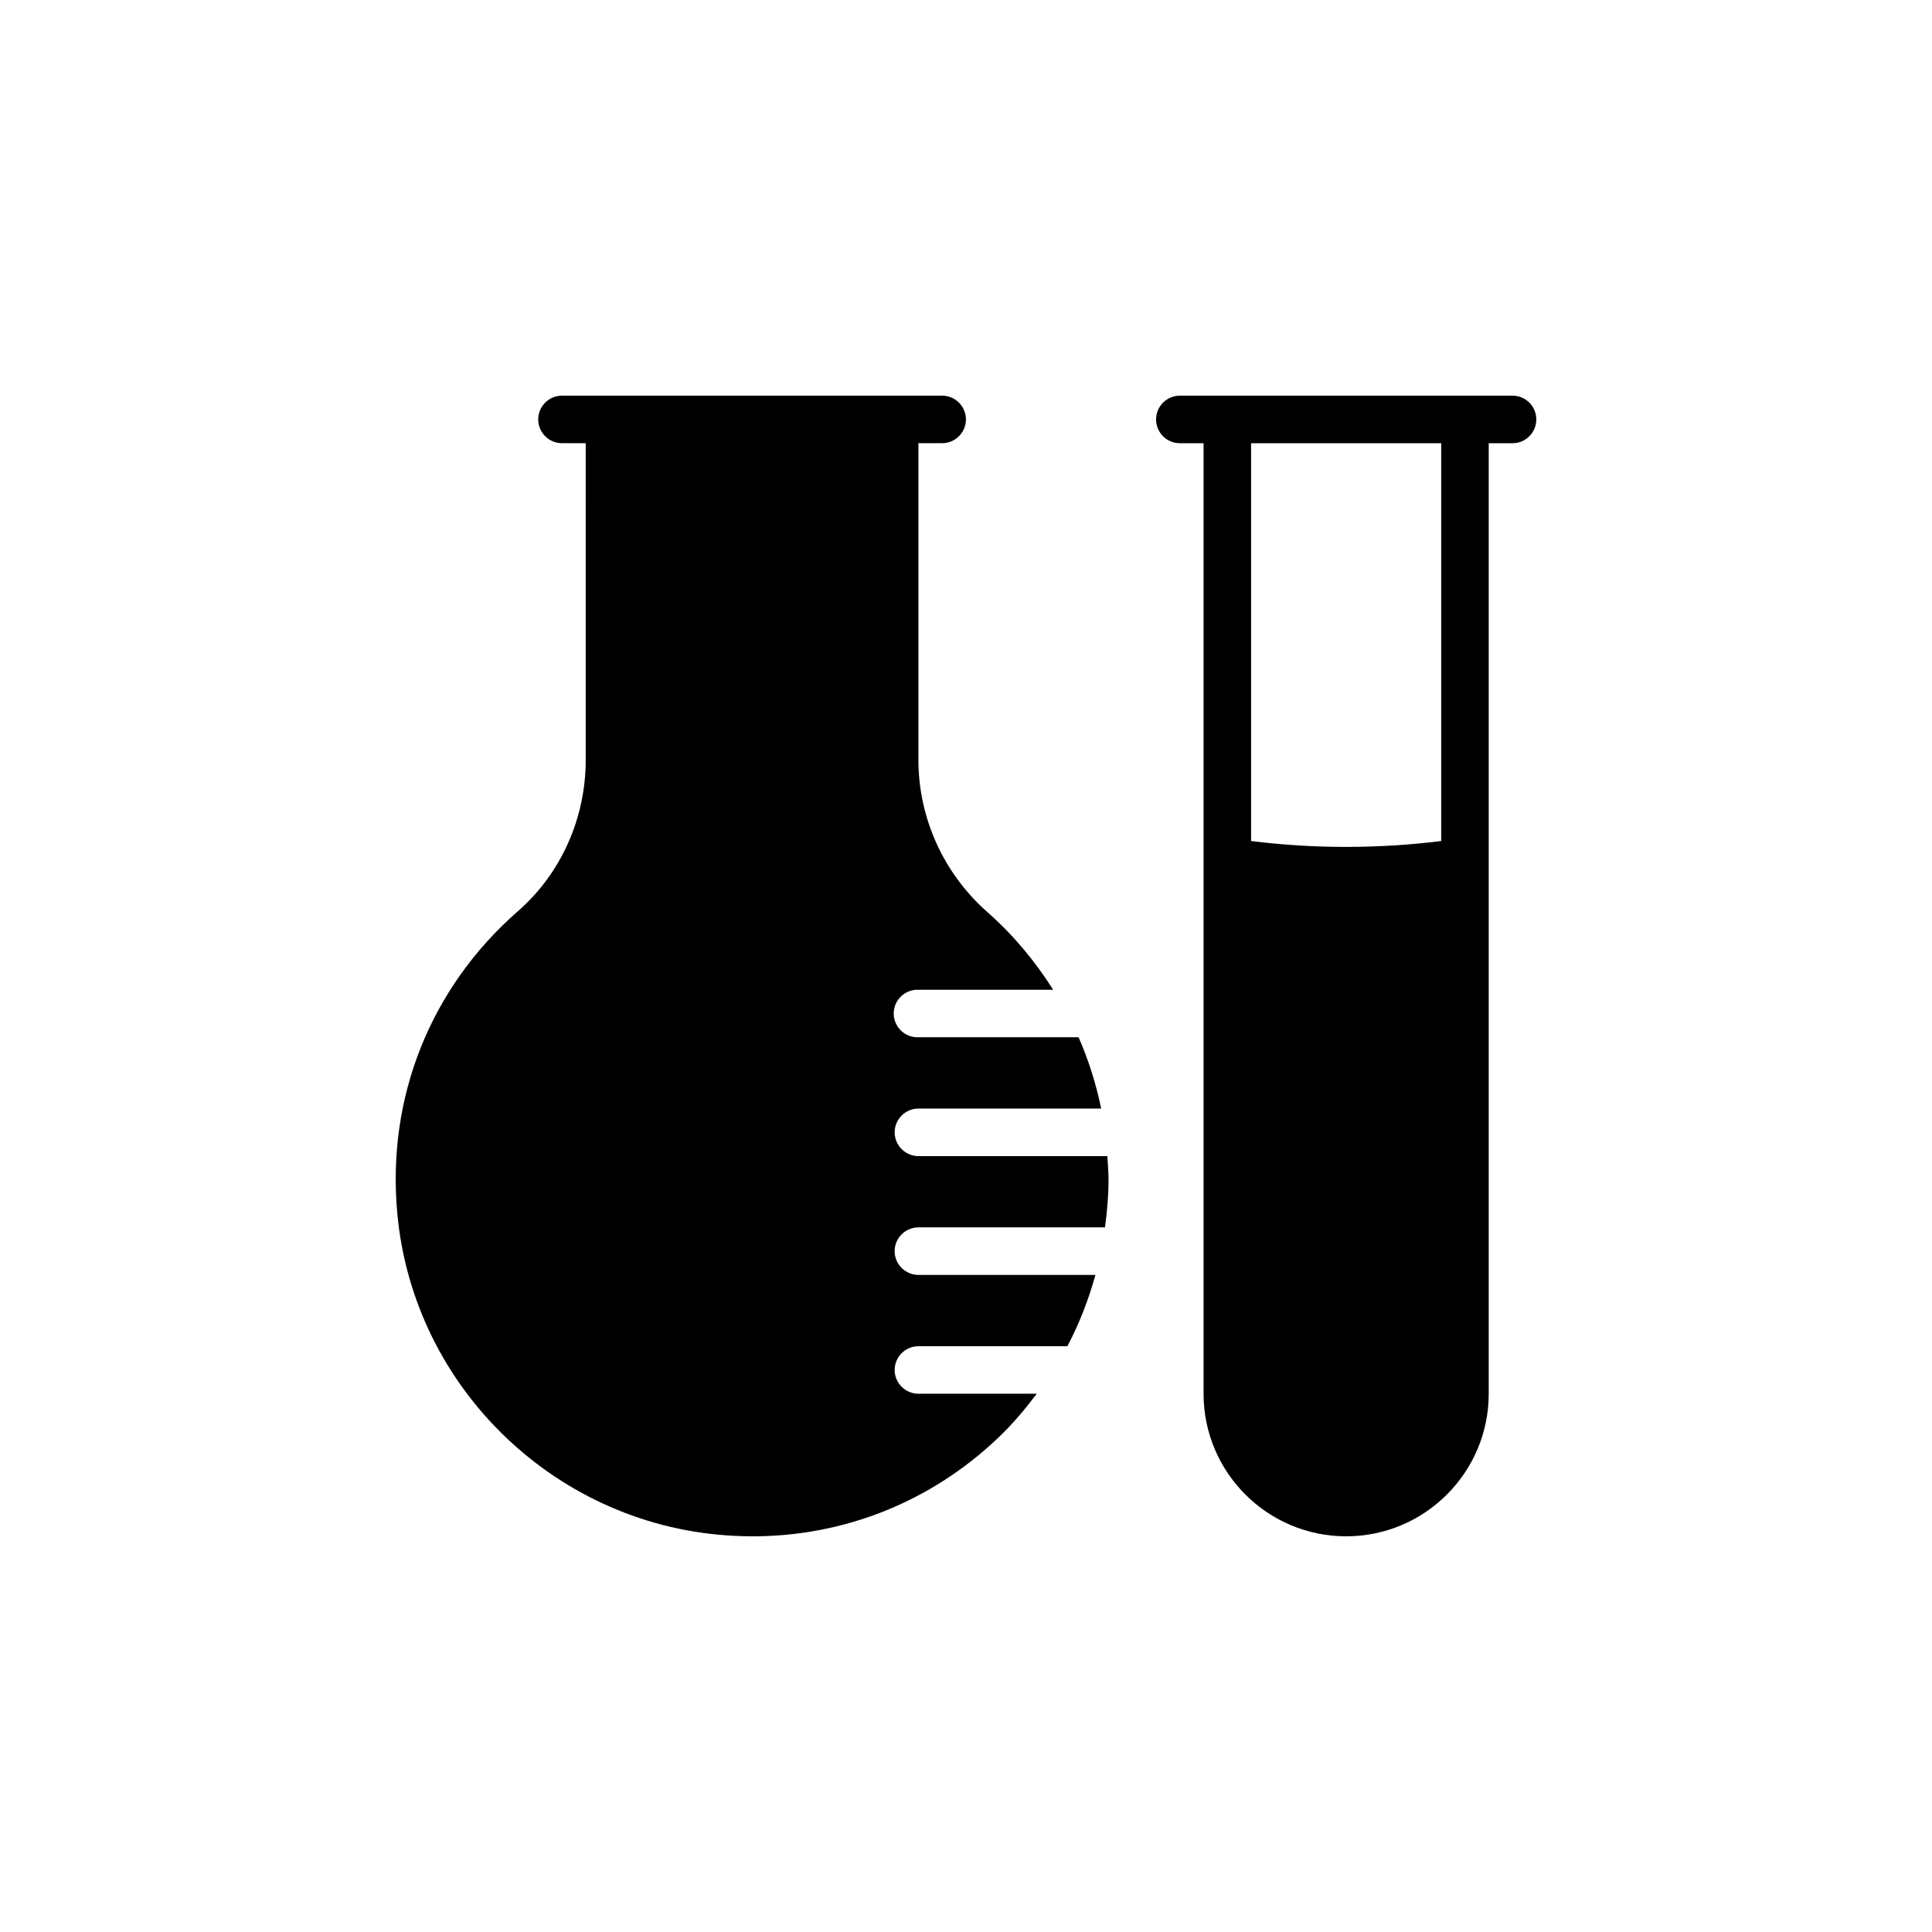
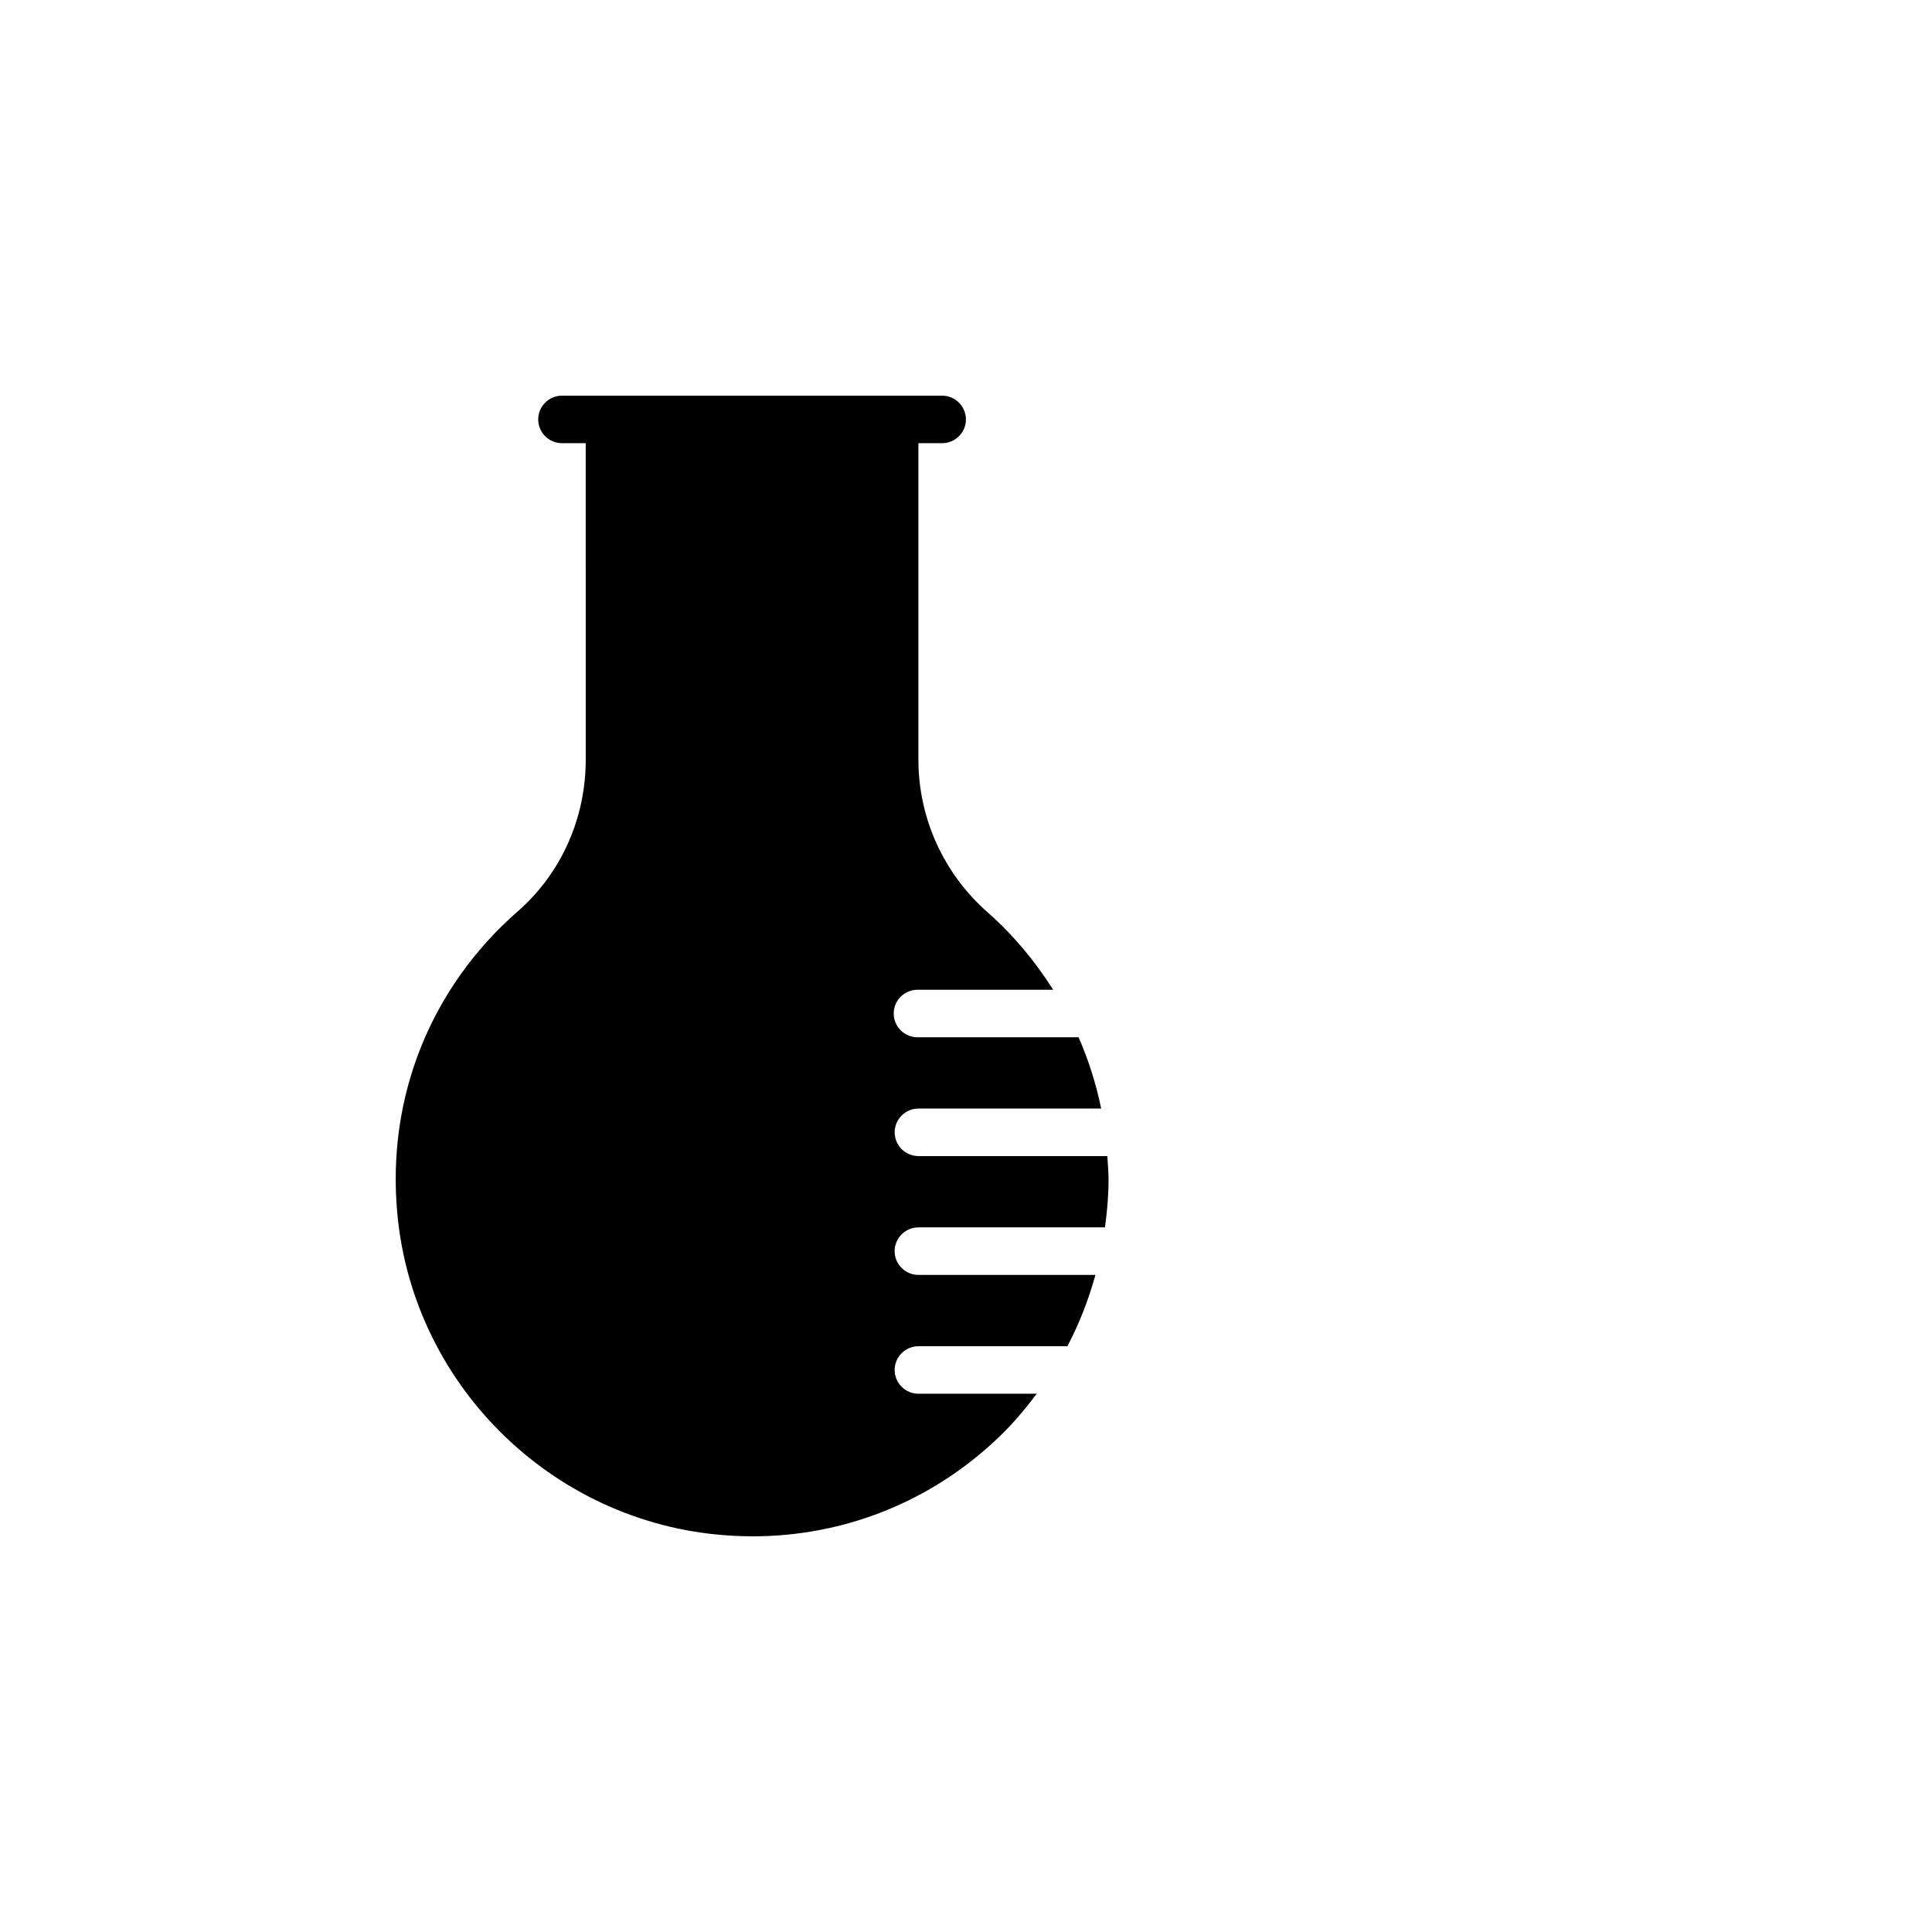
<svg xmlns="http://www.w3.org/2000/svg" fill="#000000" width="800px" height="800px" version="1.1" viewBox="144 144 512 512">
  <g>
    <path d="m381.09 475.57c0 3.465 2.836 6.297 6.297 6.297h46.918c-1.824 6.551-4.281 12.91-7.43 18.895h-39.484c-3.465 0-6.297 2.836-6.297 6.297 0 3.465 2.836 6.297 6.297 6.297h31.363c-3.086 4.094-6.422 8.062-10.203 11.652-17.758 16.941-40.746 26.137-65.18 26.137-1.512 0-3.023-0.062-4.535-0.125-46.855-2.141-85.332-38.918-89.551-85.523-2.832-30.668 8.816-59.766 31.93-79.98 11.461-10.012 18.012-24.625 18.012-40.18l-0.004-83.887h-6.297c-3.465 0-6.297-2.832-6.297-6.297 0-3.465 2.836-6.297 6.297-6.297h100.76c3.465 0 6.297 2.836 6.297 6.297 0 3.465-2.832 6.297-6.297 6.297h-6.297v83.883c0 15.492 6.676 30.164 18.328 40.43 6.863 6.047 12.594 12.973 17.383 20.531h-35.961c-3.465 0-6.297 2.836-6.297 6.297 0 3.465 2.836 6.297 6.297 6.297h42.699c2.644 6.047 4.66 12.406 5.984 18.895h-48.43c-3.465 0-6.297 2.836-6.297 6.297 0 3.465 2.836 6.297 6.297 6.297h50.066c0.125 2.078 0.316 4.219 0.316 6.297 0 4.281-0.379 8.438-0.945 12.594h-49.438c-3.469 0.004-6.305 2.84-6.305 6.305z" />
-     <path d="m544.84 248.86h-12.594c-0.004 0-0.008-0.004-0.016-0.004h-62.977c-0.004 0-0.008 0.004-0.016 0.004h-12.566c-3.481 0-6.297 2.816-6.297 6.297 0 3.481 2.816 6.297 6.297 6.297h6.285v251.9c0 20.844 16.941 37.785 37.785 37.785s37.785-16.941 37.785-37.785v-251.9h6.312c3.481 0 6.297-2.816 6.297-6.297 0-3.484-2.816-6.301-6.297-6.301zm-18.906 118.02c-16.625 2.078-33.816 2.078-50.383 0v-105.42h50.383z" />
  </g>
</svg>